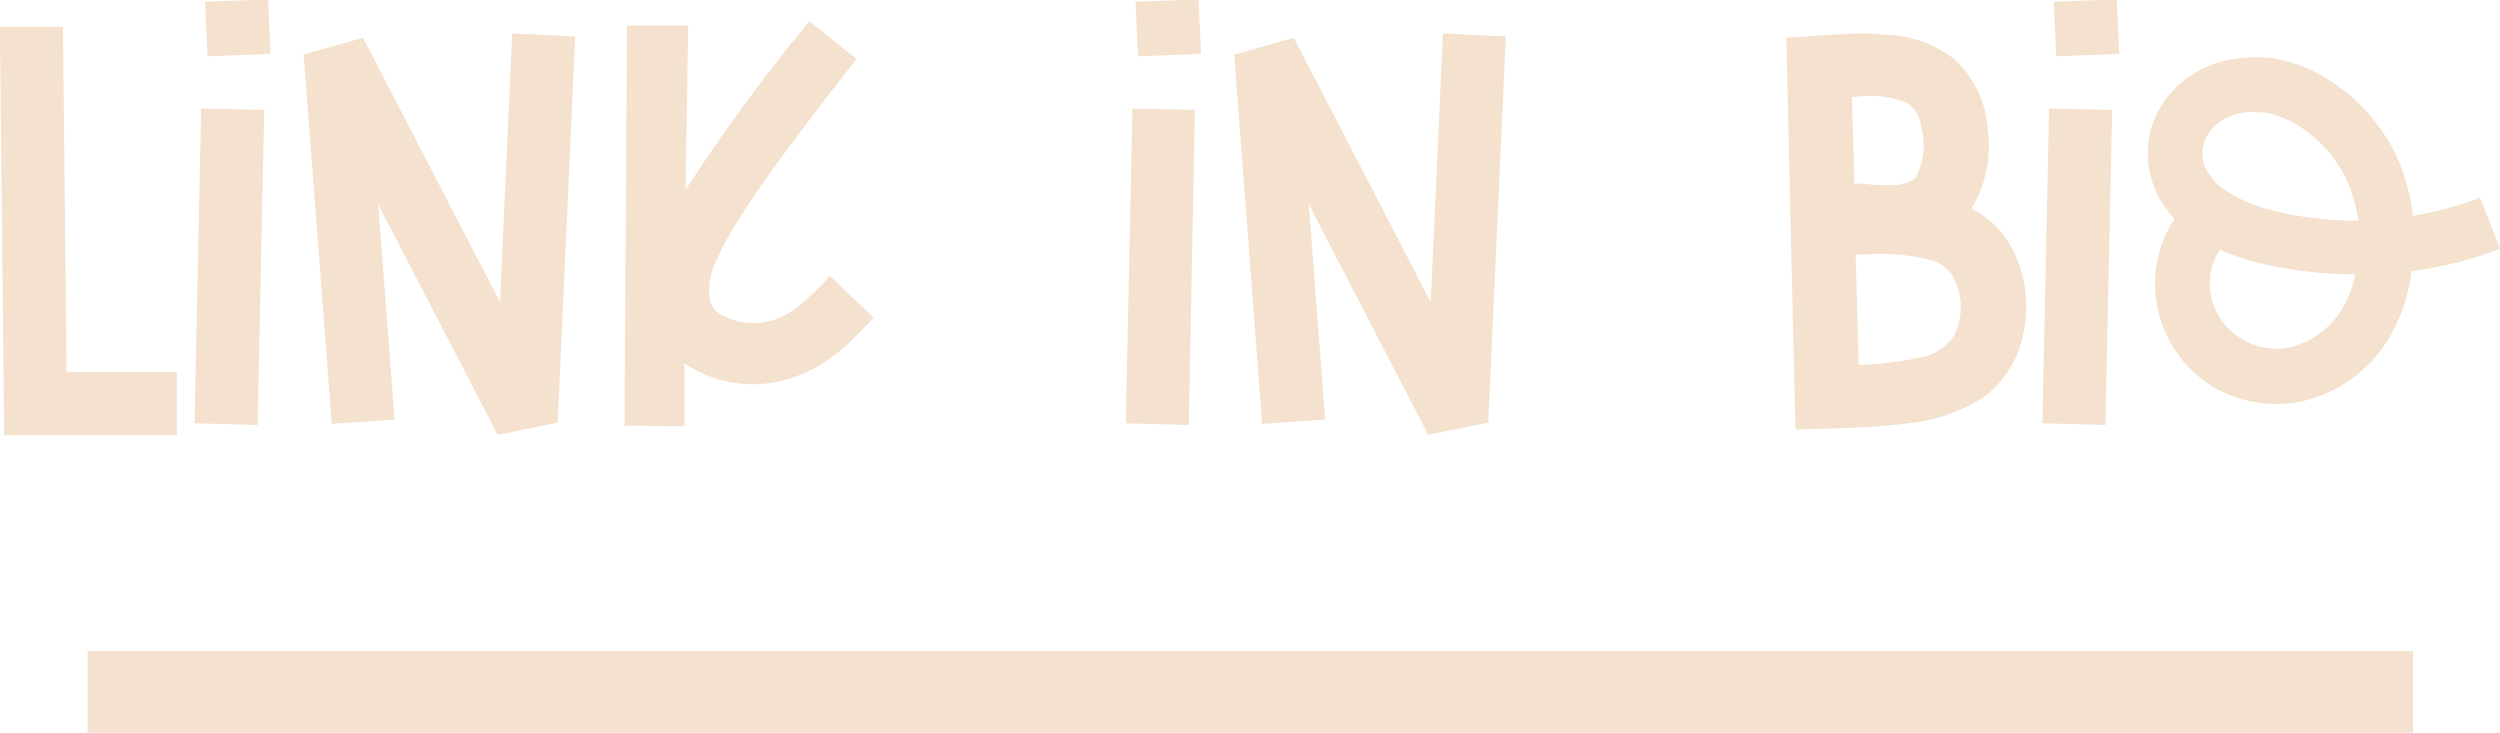
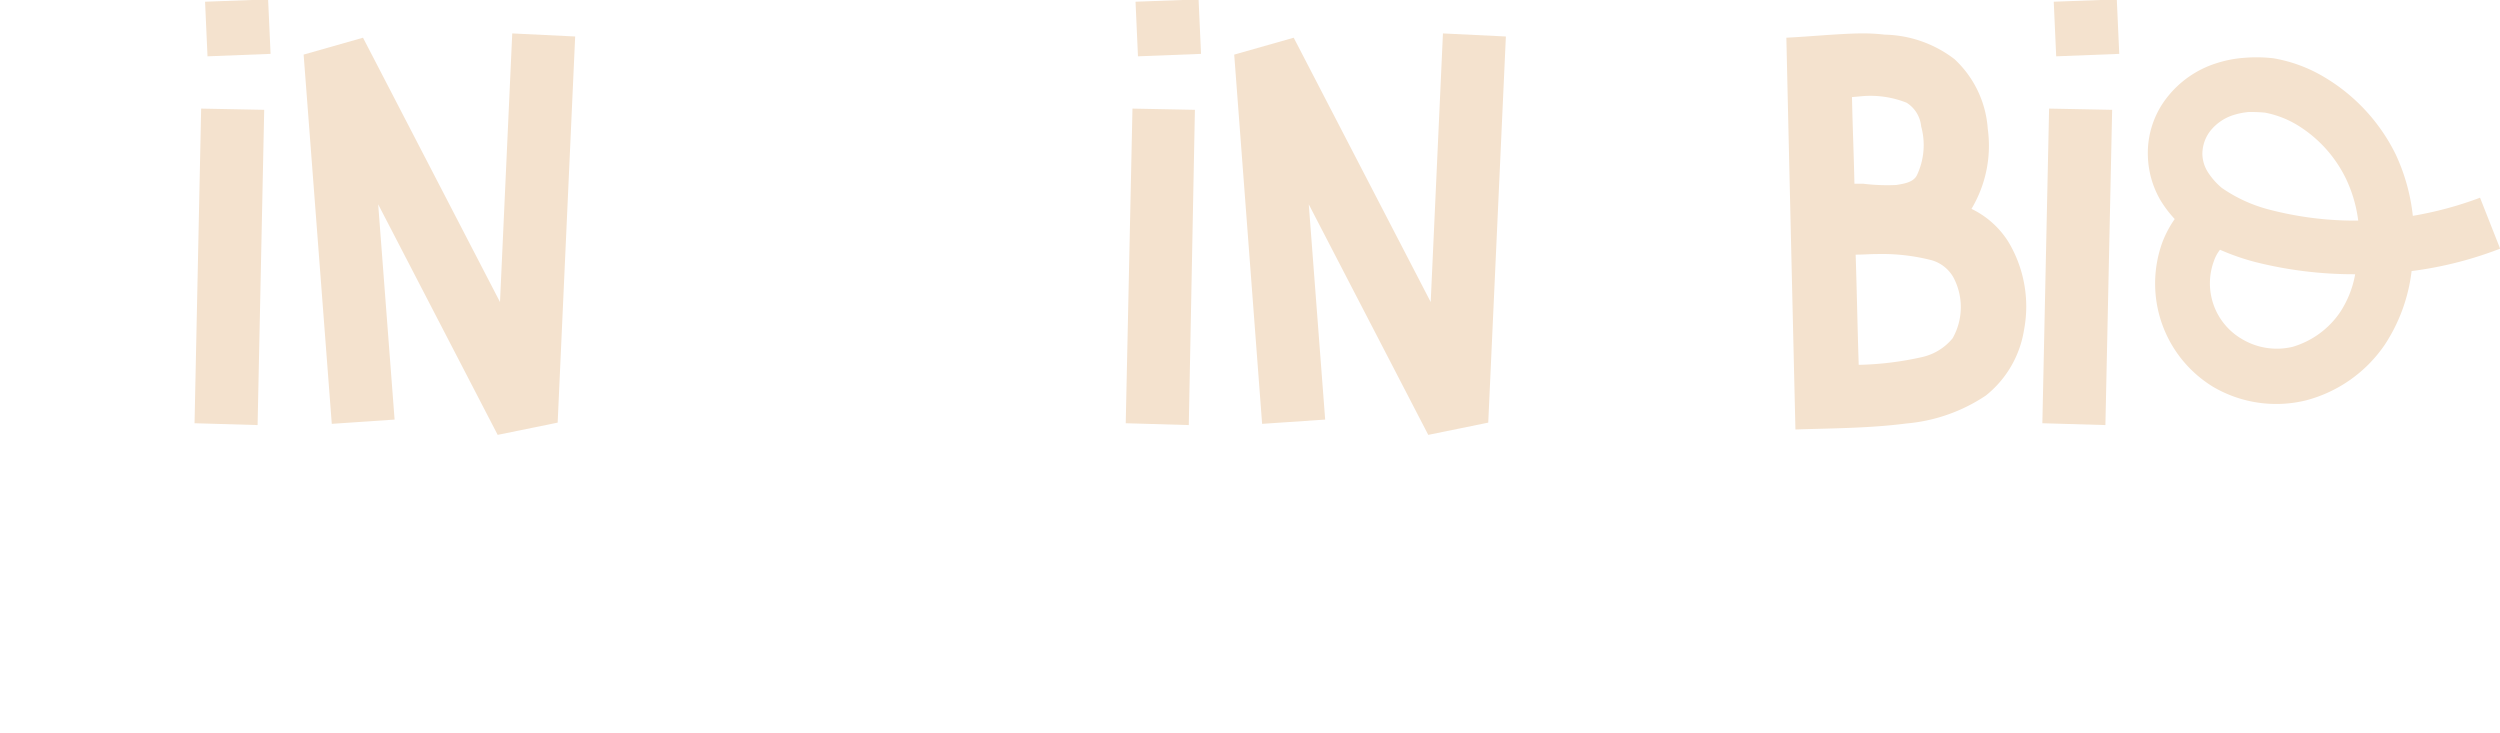
<svg xmlns="http://www.w3.org/2000/svg" data-name="Layer 1" height="59.9" preserveAspectRatio="xMidYMid meet" version="1.0" viewBox="14.9 19.6 204.2 59.9" width="204.2" zoomAndPan="magnify">
  <g id="change1_1">
-     <path d="M20.34,50h9v5.15H15.24l-.35-33.37,5.15,0Z" fill="#f4e2ce" />
-   </g>
+     </g>
  <g id="change1_2">
    <path d="M36.48,28.57l-.54,25.75-5.15-.15.54-25.7ZM37,24l-5.15.2-.2-4.46,5.15-.19Z" fill="#f4e2ce" />
  </g>
  <g id="change1_3">
    <path d="M61.88,22.58,60.45,54.12l-4.9,1L45.79,36.29l1.34,17.58L42,54.22,39.7,24.06l4.85-1.38L55.74,44.27l1-21.94Z" fill="#f4e2ce" />
  </g>
  <g id="change1_4">
-     <path d="M84.86,24.41C80,30.65,75.11,37,73.52,40.65a5.6,5.6,0,0,0-.64,3.47,1.86,1.86,0,0,0,1,1.23,5.47,5.47,0,0,0,4.46.3c1.38-.49,2.77-1.83,4.35-3.51l3.57,3.41c-1.59,1.69-3.42,3.72-6.24,4.76a10,10,0,0,1-8.77-.75l-.44-.29,0,5.15-4.9-.05.2-32.68,5,0L70.9,35.1A149.17,149.17,0,0,1,81,21.34Z" fill="#f4e2ce" />
-   </g>
+     </g>
  <g id="change1_5">
    <path d="M112.5,28.57,112,54.32l-5.15-.15.55-25.7ZM113,24l-5.15.2-.2-4.46,5.15-.19Z" fill="#f4e2ce" />
  </g>
  <g id="change1_6">
    <path d="M137.9,22.58l-1.44,31.54-4.9,1L121.8,36.29l1.34,17.58-5.15.35-2.28-30.16,4.86-1.38,11.19,21.59,1-21.94Z" fill="#f4e2ce" />
  </g>
  <g id="change1_7">
    <path d="M168.85,22.43a9.68,9.68,0,0,1,5.69,2,8.56,8.56,0,0,1,2.72,5.69,10.05,10.05,0,0,1-1.33,6.54,7.29,7.29,0,0,1,3,2.67,10.26,10.26,0,0,1,1.29,7.23,8.56,8.56,0,0,1-3.12,5.35,13.8,13.8,0,0,1-6.49,2.28c-3,.39-6,.39-9.06.49-.25-10.69-.5-21.34-.74-32,2-.1,3.91-.3,5.89-.35A16,16,0,0,1,168.85,22.43Zm-2.68,5.1c.05,2.38.15,4.7.2,7.08.25,0,.5,0,.74,0a16.06,16.06,0,0,0,2.68.1c.59-.1,1.38-.2,1.68-.79a5.75,5.75,0,0,0,.35-4,2.56,2.56,0,0,0-1.19-1.93,8,8,0,0,0-3.56-.54Zm.3,12.87c.1,3,.15,6,.25,9a25.76,25.76,0,0,0,5.2-.64,4.49,4.49,0,0,0,2.47-1.53,5.17,5.17,0,0,0,.05-5,3,3,0,0,0-1.78-1.38,16.36,16.36,0,0,0-4.41-.5C167.66,40.35,167.07,40.4,166.47,40.4Z" fill="#f4e2ce" />
  </g>
  <g id="change1_8">
    <path d="M187.42,28.57l-.55,25.75-5.15-.15.55-25.7ZM188,24l-5.15.2-.2-4.46,5.15-.19Z" fill="#f4e2ce" />
  </g>
  <g id="change1_9">
    <path d="M200.59,24.36a12,12,0,0,1,4.16,1.54,15.06,15.06,0,0,1,5.84,6.33,15.9,15.9,0,0,1,1.39,5,29.68,29.68,0,0,0,5.49-1.48l1.64,4.16a30.69,30.69,0,0,1-7.23,1.83,13.92,13.92,0,0,1-2.18,6,11.24,11.24,0,0,1-6.44,4.56,10.19,10.19,0,0,1-7.57-1.09,9.88,9.88,0,0,1-4.16-11.84,8.83,8.83,0,0,1,1-1.88,9.34,9.34,0,0,1-1.19-1.58,7.62,7.62,0,0,1-1-3.52,7.34,7.34,0,0,1,1.58-4.85,8.28,8.28,0,0,1,4-2.77,9.69,9.69,0,0,1,2.33-.45A12,12,0,0,1,200.59,24.36ZM197.32,29a3.93,3.93,0,0,0-1.88,1.29,3.09,3.09,0,0,0-.65,1.88,2.86,2.86,0,0,0,.45,1.49,5.62,5.62,0,0,0,1.14,1.29,12.07,12.07,0,0,0,3.91,1.78,27.7,27.7,0,0,0,7.23.89,11.25,11.25,0,0,0-1-3.42,10.49,10.49,0,0,0-4-4.4,8,8,0,0,0-2.62-1,12.09,12.09,0,0,0-1.34-.05A6,6,0,0,0,197.32,29ZM195.74,40.9A5.26,5.26,0,0,0,198,47.28a5.55,5.55,0,0,0,4.16.65A7.14,7.14,0,0,0,206,45.16,8.24,8.24,0,0,0,207.27,42a32.92,32.92,0,0,1-8.17-1,19.24,19.24,0,0,1-2.87-1A3,3,0,0,0,195.74,40.9Z" fill="#f4e2ce" />
  </g>
  <g id="change1_10">
-     <path d="M212,72.77v6.67H22.05V72.77Z" fill="#f4e2ce" />
-   </g>
+     </g>
</svg>